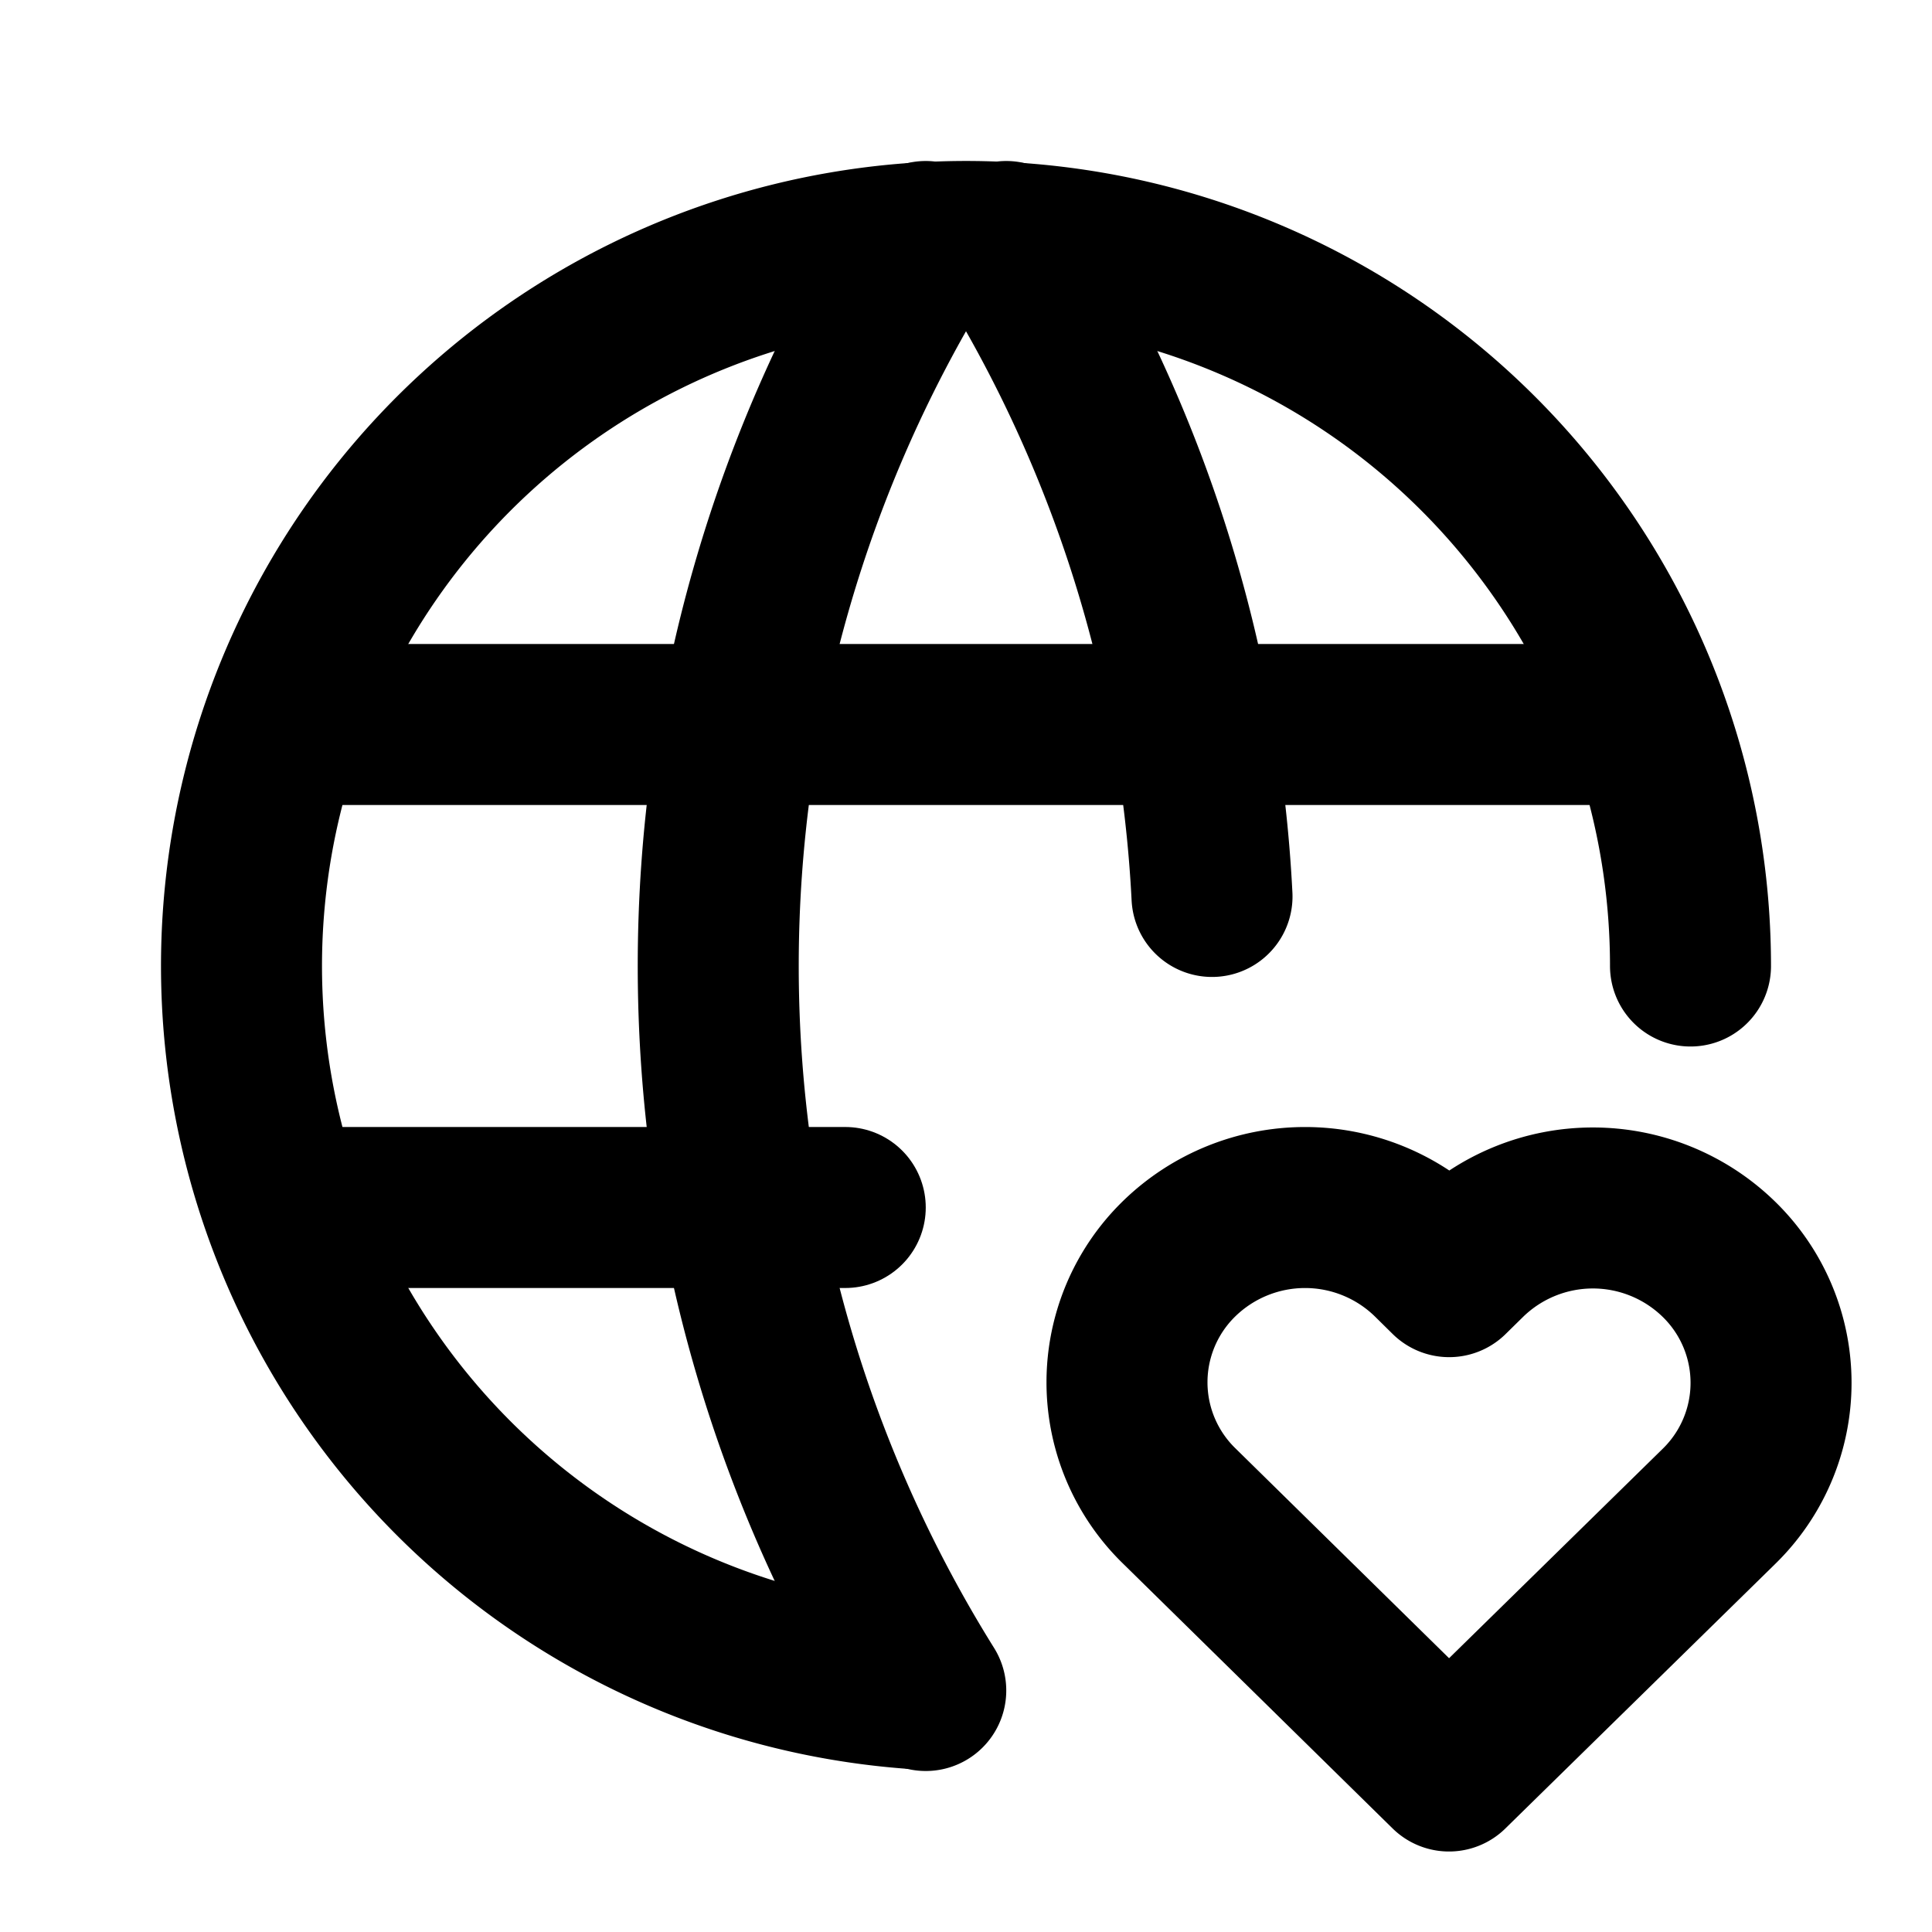
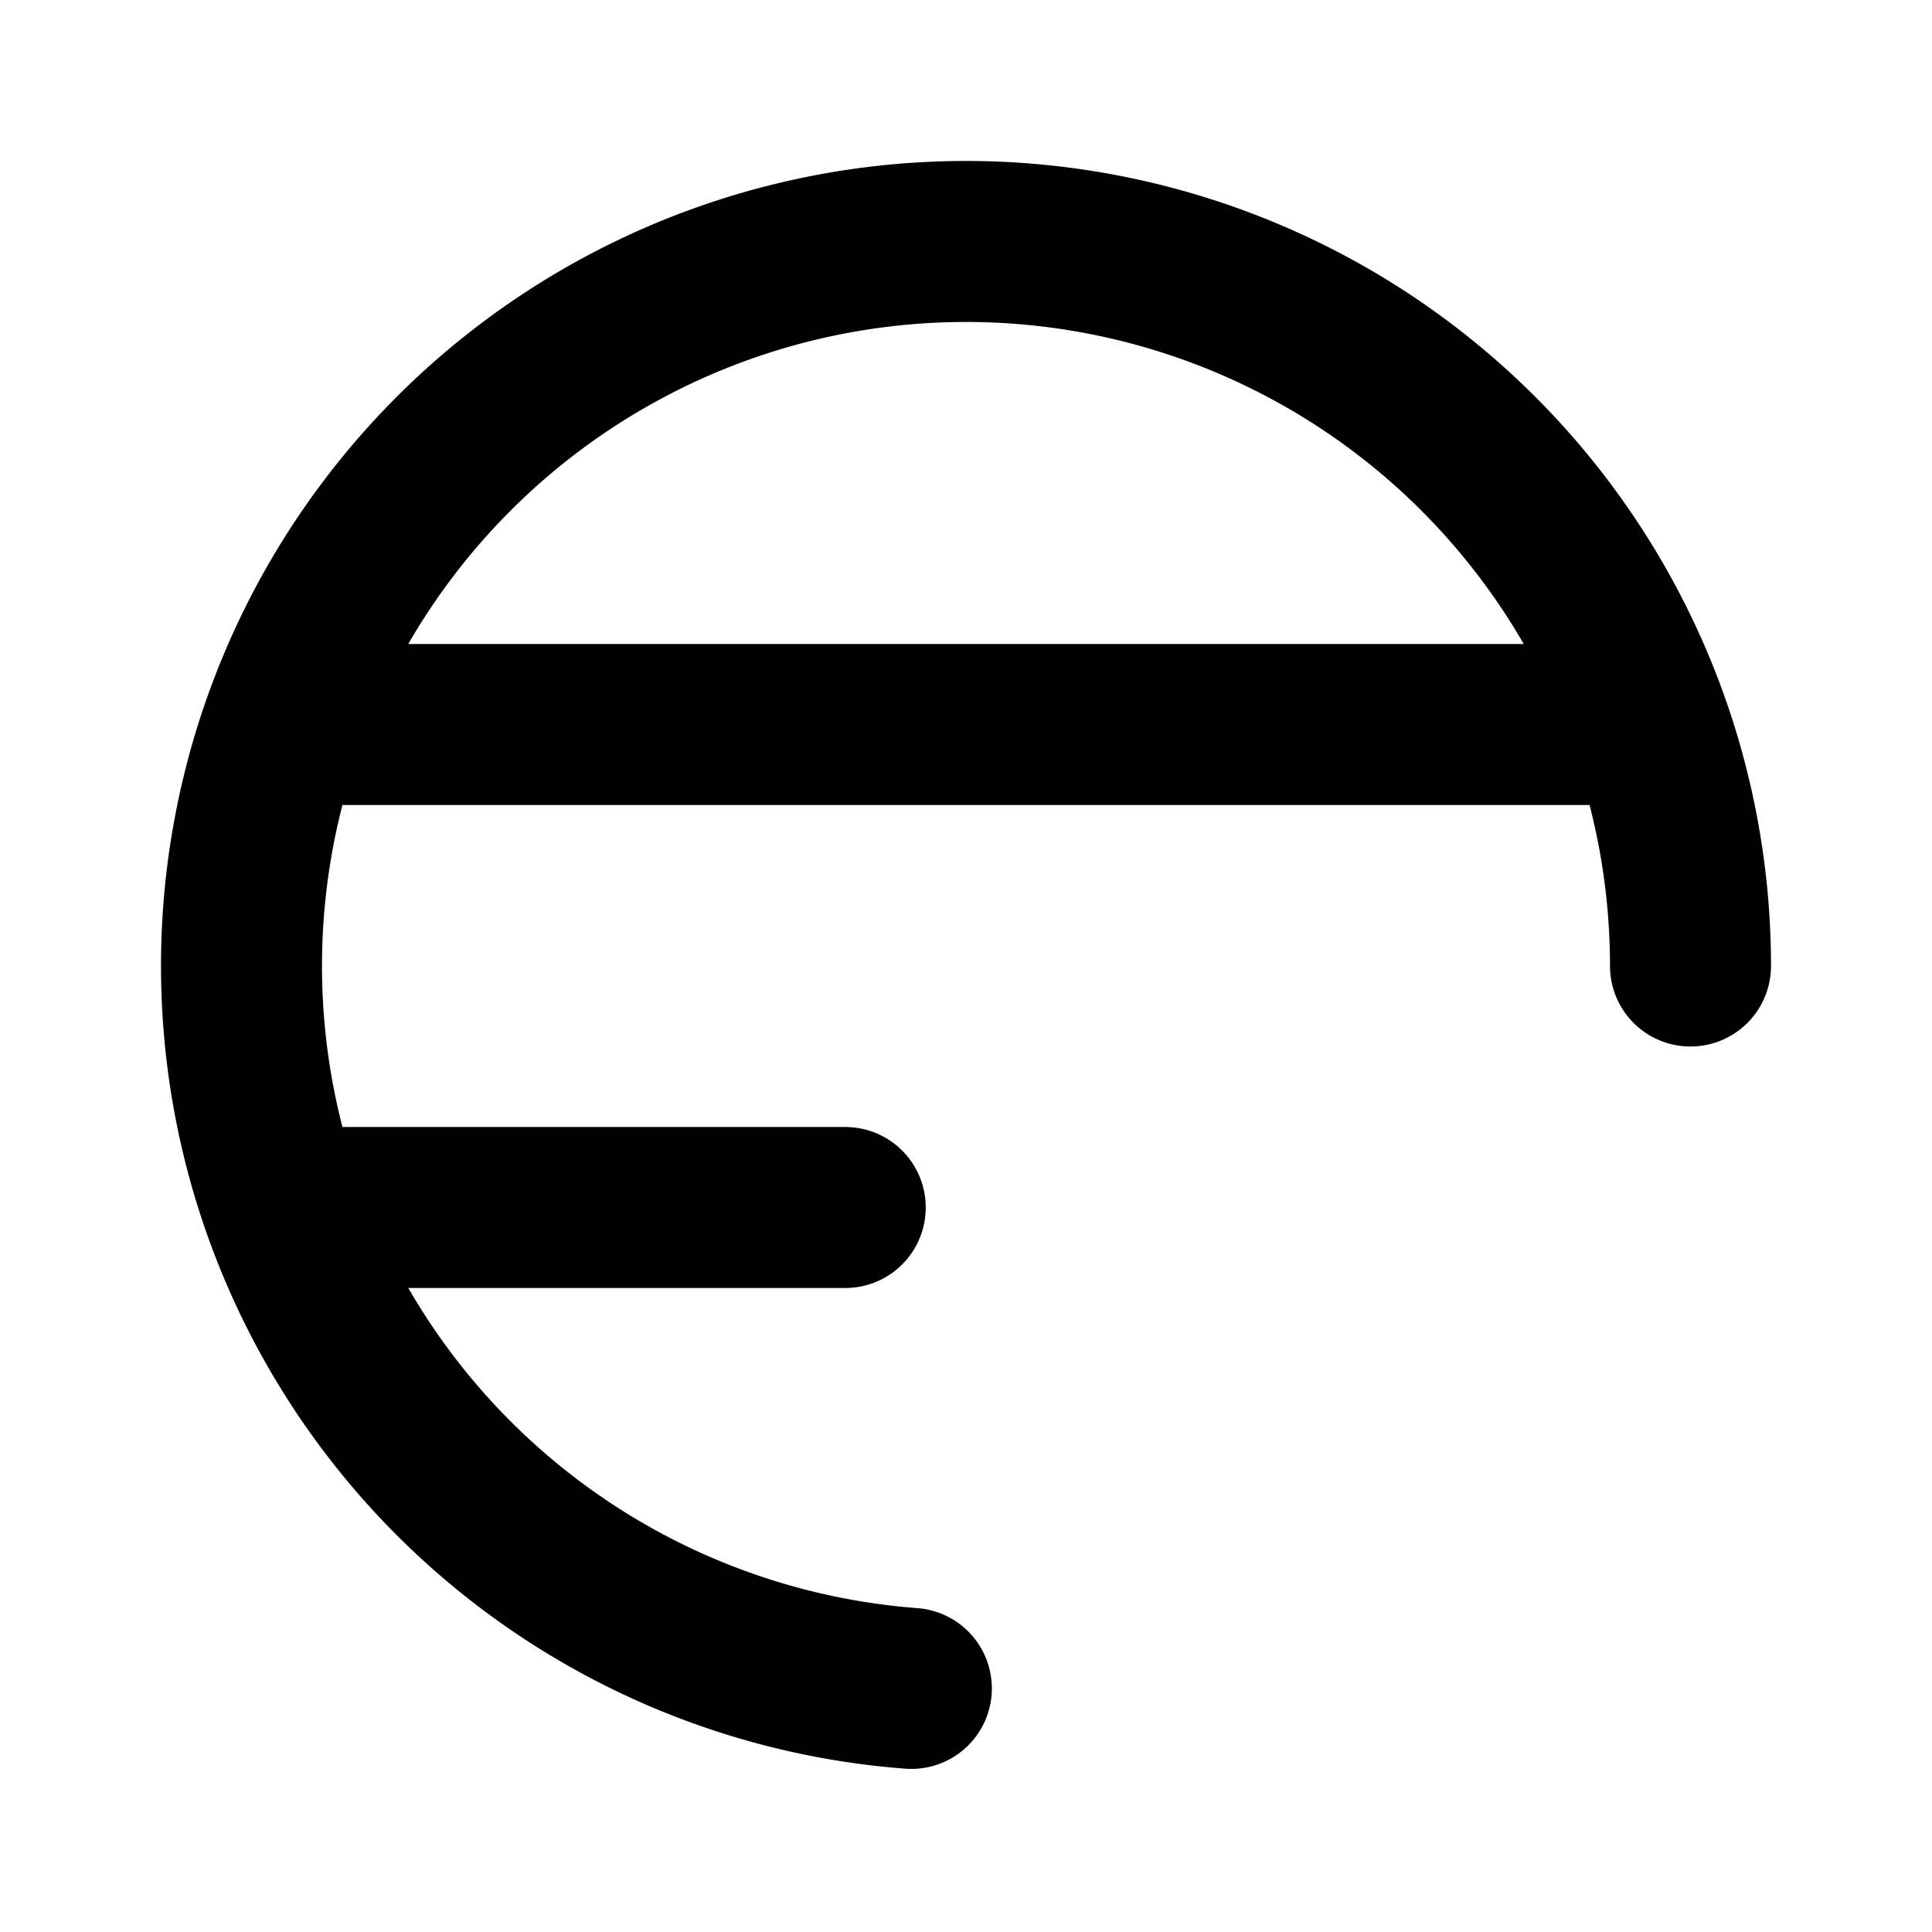
<svg xmlns="http://www.w3.org/2000/svg" class="icon icon-tabler icon-tabler-world-heart" width="24" height="24" viewBox="0 0 24 24" stroke-width="2" stroke="currentColor" fill="none" stroke-linecap="round" stroke-linejoin="round">
  <path stroke="none" d="M0 0h24v24H0z" fill="none" />
  <path d="M21 12a9 9 0 1 0 -9.679 8.974" />
  <path d="M3.6 9h16.8" />
  <path d="M3.6 15h6.9" />
-   <path d="M11.5 3a17 17 0 0 0 0 18" />
-   <path d="M12.5 3a16.983 16.983 0 0 1 2.556 8.136" />
-   <path d="M18 22l3.35 -3.284a2.143 2.143 0 0 0 .005 -3.071a2.242 2.242 0 0 0 -3.129 -.006l-.224 .22l-.223 -.22a2.242 2.242 0 0 0 -3.128 -.006a2.143 2.143 0 0 0 -.006 3.071l3.355 3.296z" />
</svg>